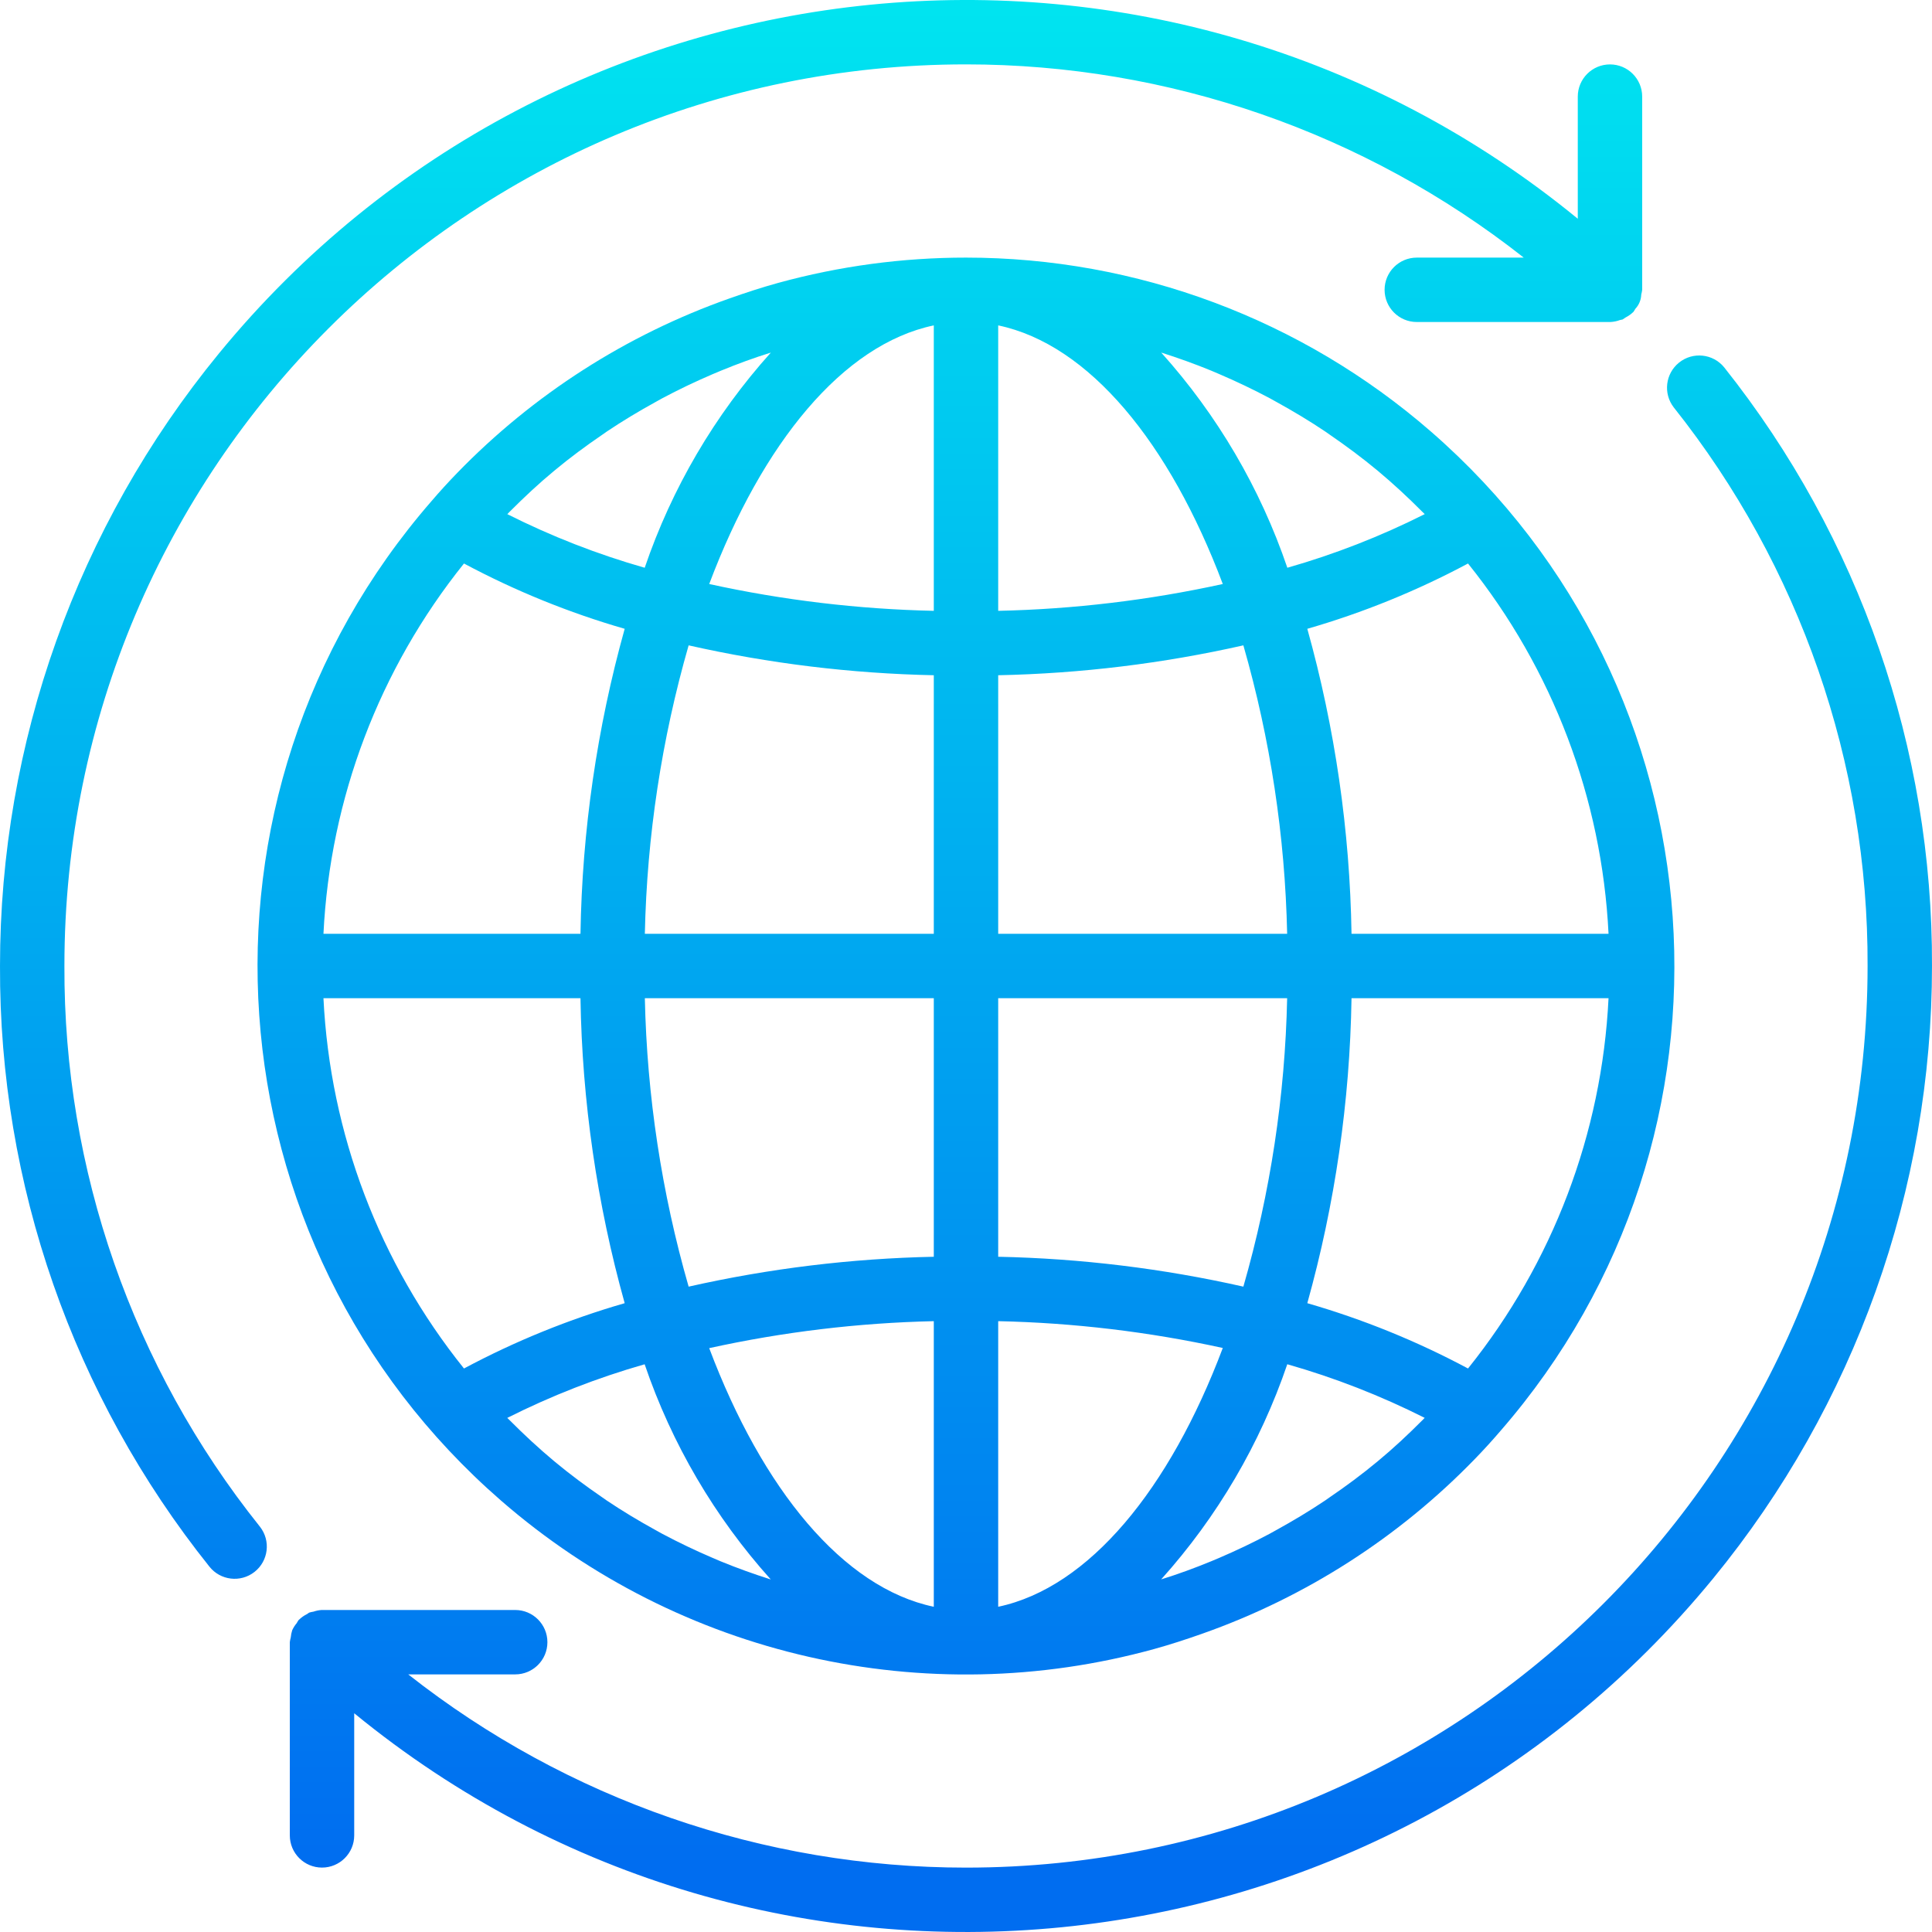
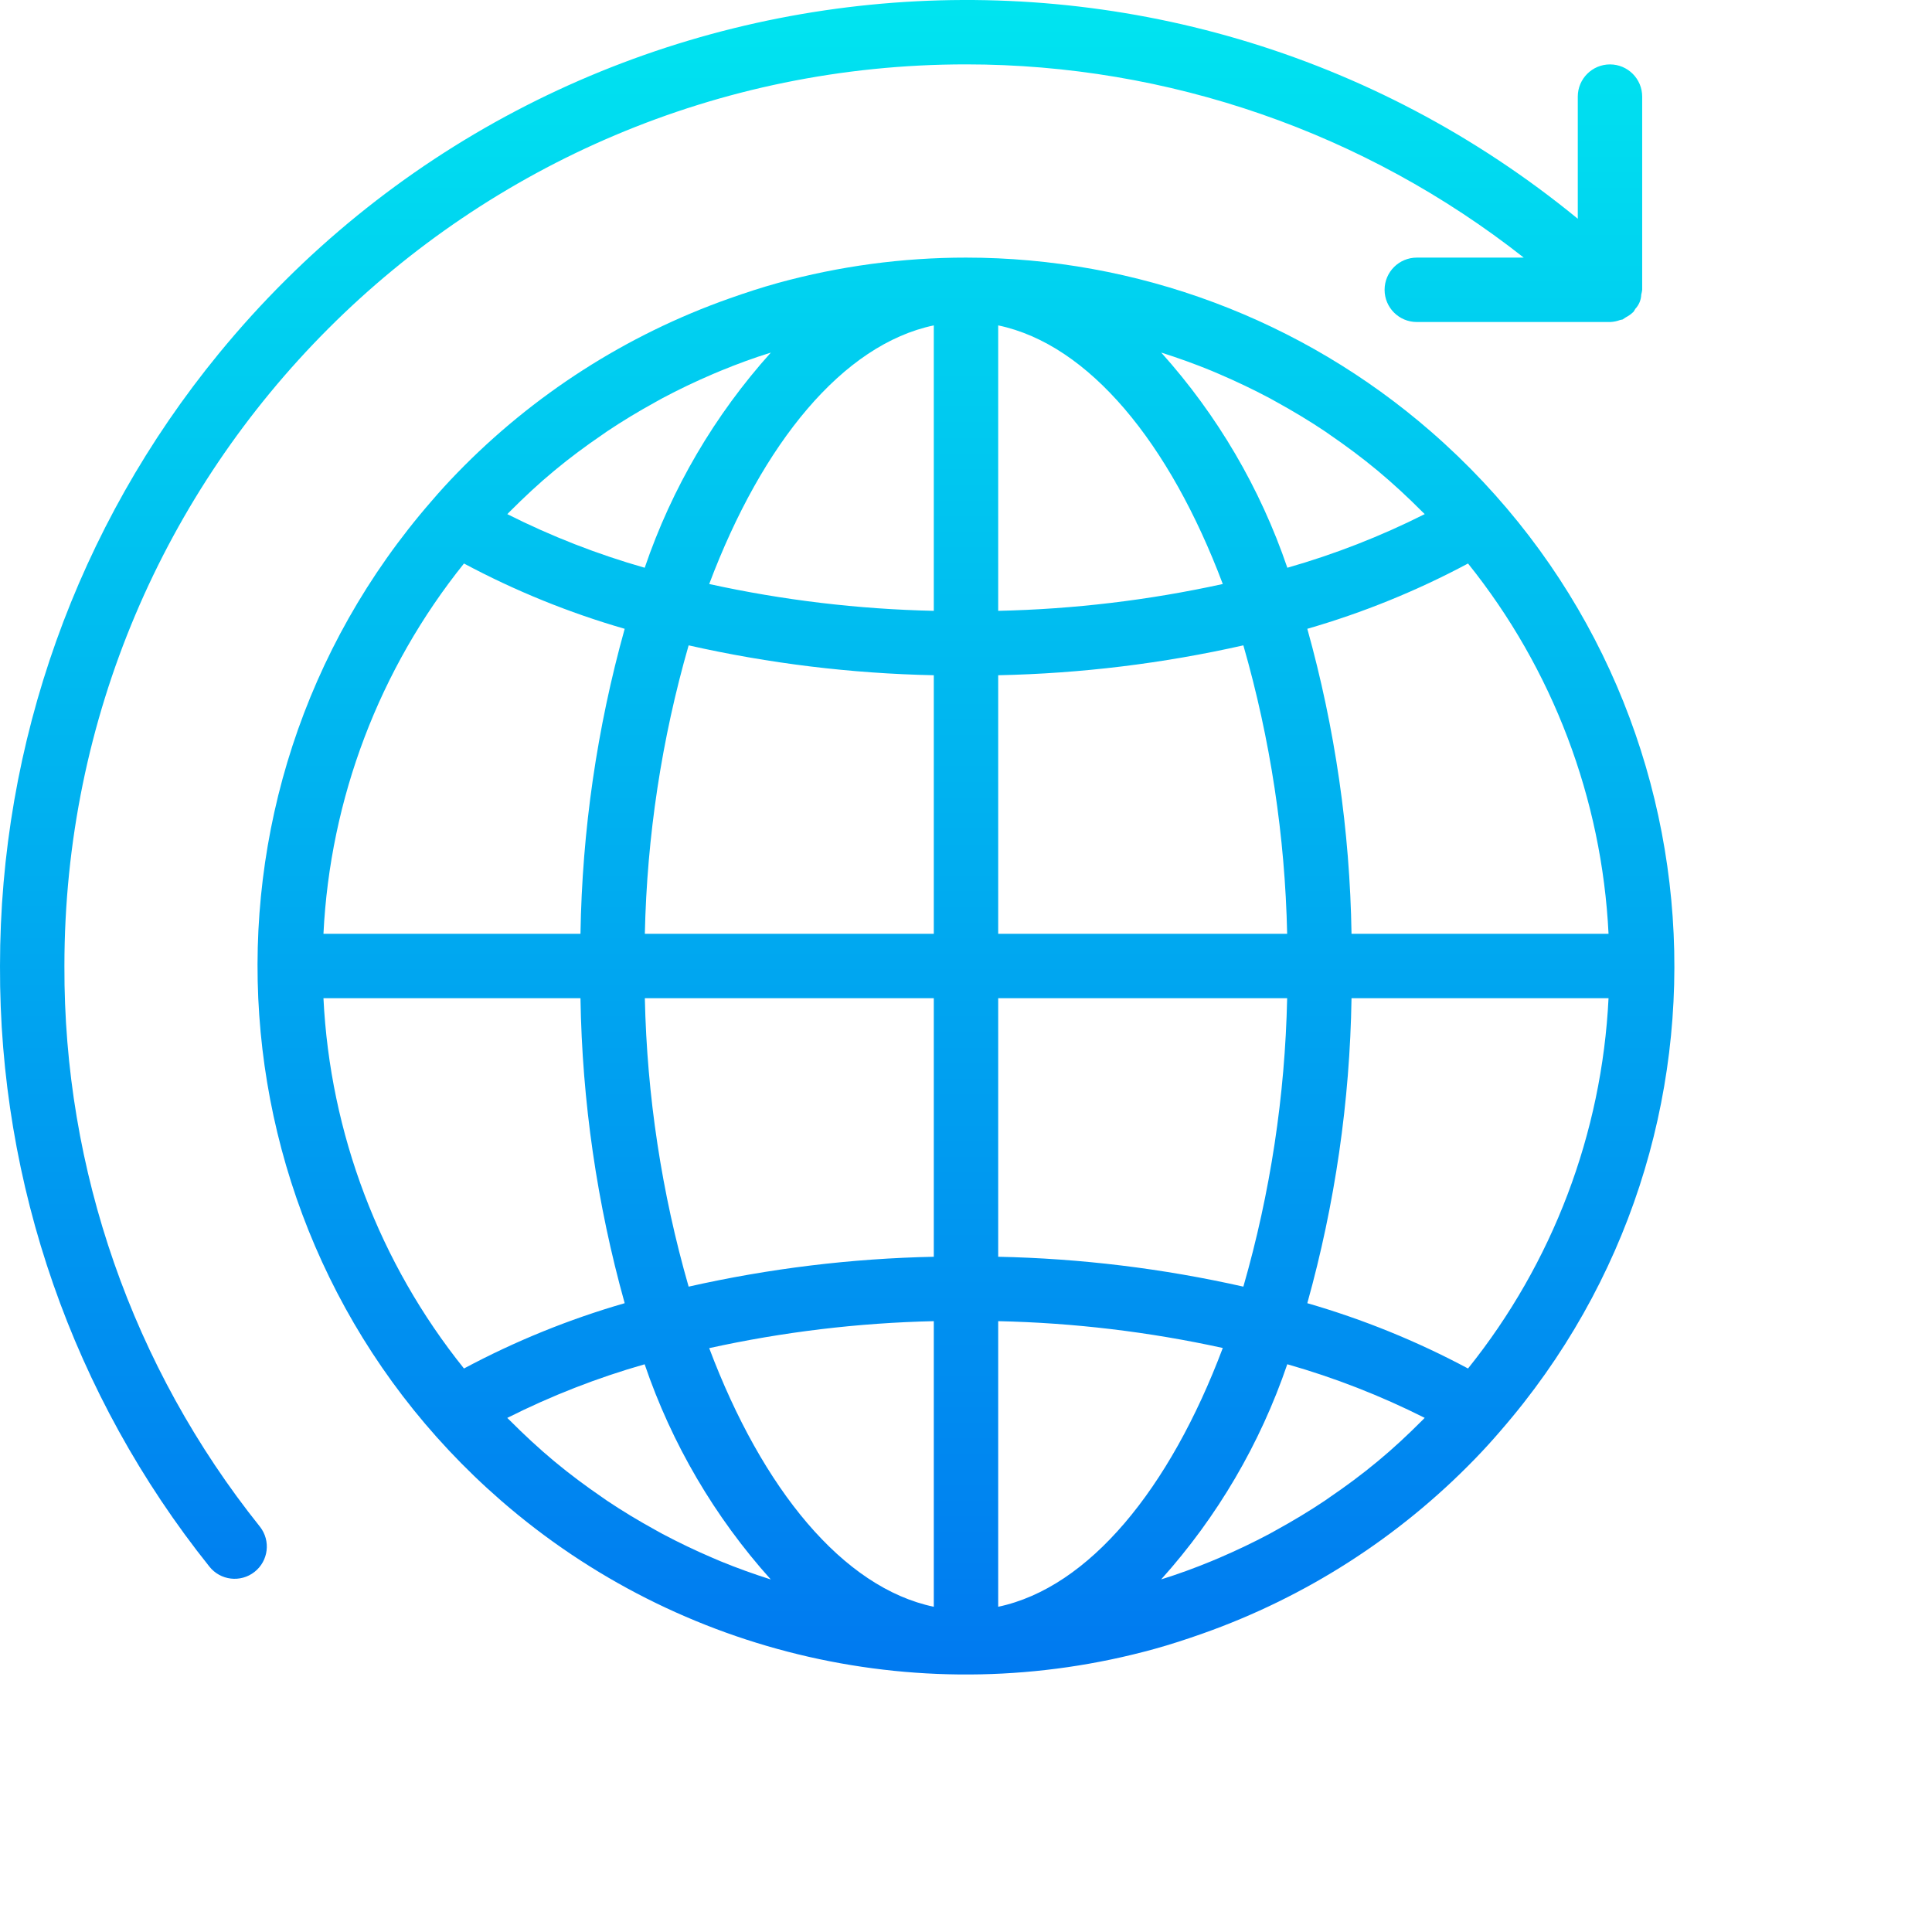
<svg xmlns="http://www.w3.org/2000/svg" version="1.1" id="Capa_1" x="0px" y="0px" viewBox="0 0 480.007 480.007" style="enable-background:new 0 0 480.007 480.007;" xml:space="preserve">
  <linearGradient id="SVGID_1_" gradientUnits="userSpaceOnUse" x1="-26.873" y1="559.608" x2="-26.873" y2="618.836" gradientTransform="matrix(8 0 0 -8 454.977 4941.029)">
    <stop offset="0" style="stop-color:#006DF0" />
    <stop offset="1" style="stop-color:#00E7F0" />
  </linearGradient>
  <path style="fill:url(#SVGID_1_);" d="M240.003,64.003c-15.771-0.003-31.472,2.112-46.68,6.288  c-4.096,1.128-8.136,2.456-12.136,3.872c-25.57,9.033-48.702,23.863-67.584,43.328c-2.208,2.272-4.341,4.611-6.4,7.016  c-63.799,73.334-56.07,184.503,17.264,248.302c44.489,38.704,105.404,52.557,162.256,36.898c4.096-1.128,8.136-2.456,12.136-3.872  c25.555-9.036,48.673-23.863,67.544-43.32c2.208-2.272,4.341-4.611,6.4-7.016c63.787-73.345,56.038-184.512-17.307-248.299  C323.467,79.345,282.45,64.004,240.003,64.003L240.003,64.003z M364.731,340.003c-12.704-6.792-26.087-12.23-39.928-16.224  c6.887-24.685,10.578-50.152,10.984-75.776h63.856C397.998,281.584,385.778,313.785,364.731,340.003z M353.347,352.899  c-3.552,3.56-7.2,6.976-11.064,10.168c-3.848,3.2-7.864,6.176-12,8.992c-0.352,0.232-0.68,0.48-1.024,0.72  c-3.936,2.64-8,5.08-12.144,7.36c-0.568,0.312-1.12,0.632-1.688,0.936c-4.064,2.168-8.224,4.144-12.456,5.96  c-0.688,0.288-1.368,0.584-2.056,0.864c-4.072,1.68-8.224,3.2-12.424,4.504c13.948-15.52,24.608-33.704,31.336-53.456  c11.773,3.354,23.203,7.814,34.136,13.32c-0.184,0.216-0.408,0.424-0.616,0.64L353.347,352.899z M176.995,387.035  c-4.224-1.808-8.371-3.792-12.44-5.952c-0.568-0.304-1.136-0.632-1.704-0.944c-4.136-2.28-8.2-4.712-12.128-7.352l-1.048-0.736  c-4.096-2.808-8.096-5.776-11.936-8.968c-3.84-3.2-7.512-6.608-11.056-10.168l-0.656-0.632c10.934-5.506,22.364-9.968,34.136-13.328  c6.726,19.755,17.386,37.942,31.336,53.464c-4.2-1.336-8.352-2.824-12.424-4.496L176.995,387.035z M115.275,140.003  c12.704,6.792,26.087,12.23,39.928,16.224c-6.887,24.685-10.578,50.152-10.984,75.776H80.363  C82.009,198.423,94.229,166.222,115.275,140.003z M126.659,127.107c3.552-3.56,7.2-6.976,11.064-10.168  c3.848-3.2,7.864-6.176,12-8.992c0.352-0.232,0.68-0.48,1.024-0.72c3.936-2.64,8-5.08,12.144-7.36  c0.568-0.312,1.12-0.632,1.688-0.936c4.064-2.168,8.224-4.144,12.456-5.96c0.688-0.288,1.368-0.584,2.056-0.864  c4.072-1.68,8.224-3.2,12.424-4.504c-13.948,15.52-24.608,33.704-31.336,53.456c-11.773-3.354-23.203-7.814-34.136-13.32  c0.184-0.216,0.408-0.424,0.616-0.64L126.659,127.107z M303.011,92.979c4.224,1.808,8.371,3.792,12.44,5.952  c0.568,0.304,1.136,0.632,1.704,0.944c4.136,2.28,8.2,4.712,12.128,7.352l1.048,0.736c4.096,2.808,8.096,5.776,11.936,8.968  c3.84,3.2,7.512,6.608,11.056,10.168l0.656,0.632c-10.934,5.506-22.364,9.968-34.136,13.328  c-6.726-19.755-17.386-37.942-31.336-53.464c4.2,1.336,8.352,2.824,12.424,4.496L303.011,92.979z M232.003,151.763  c-18.772-0.41-37.46-2.642-55.8-6.664c13.2-35.056,33.248-59.536,55.8-64.256V151.763z M171.091,160.339  c20.003,4.513,40.41,7,60.912,7.424v64.24h-71.792C160.731,207.746,164.388,183.658,171.091,160.339L171.091,160.339z   M232.003,248.003v64.24c-20.502,0.424-40.909,2.911-60.912,7.424c-6.702-23.319-10.359-47.407-10.88-71.664H232.003z   M232.003,328.243v70.96c-22.552-4.72-42.6-29.2-55.8-64.256C194.542,330.912,213.23,328.666,232.003,328.243L232.003,328.243z   M248.003,328.243c18.772,0.41,37.46,2.642,55.8,6.664c-13.2,35.056-33.248,59.536-55.8,64.296V328.243z M308.915,319.667  c-20.003-4.513-40.41-7-60.912-7.424v-64.24h71.792C319.275,272.261,315.618,296.349,308.915,319.667z M248.003,232.003v-64.24  c20.502-0.424,40.909-2.911,60.912-7.424c6.702,23.319,10.359,47.407,10.88,71.664L248.003,232.003z M248.003,151.763v-70.92  c22.552,4.72,42.6,29.2,55.8,64.256C285.463,149.121,266.775,151.353,248.003,151.763z M144.219,248.003  c0.406,25.624,4.098,51.091,10.984,75.776c-13.841,3.994-27.224,9.432-39.928,16.224c-21.048-26.218-33.268-58.419-34.912-92  H144.219z M335.787,232.003c-0.406-25.624-4.098-51.091-10.984-75.776c13.841-3.994,27.224-9.432,39.928-16.224  c21.048,26.218,33.268,58.419,34.912,92H335.787z" />
  <g>
    <linearGradient id="SVGID_2_" gradientUnits="userSpaceOnUse" x1="-22.372" y1="559.608" x2="-22.372" y2="618.836" gradientTransform="matrix(8 0 0 -8 454.977 4941.029)">
      <stop offset="0" style="stop-color:#006DF0" />
      <stop offset="1" style="stop-color:#00E7F0" />
    </linearGradient>
-     <path style="fill:url(#SVGID_2_);" d="M428.387,91.283c-2.783-3.432-7.821-3.957-11.253-1.174   c-3.37,2.734-3.947,7.656-1.299,11.094c31.365,39.447,48.354,88.403,48.168,138.8c0.005,123.712-100.279,224.004-223.991,224.009   c-50.274,0.002-99.087-16.908-138.585-48.009h26.576c4.418,0,8-3.582,8-8s-3.582-8-8-8h-48h-0.096   c-0.693,0.047-1.376,0.187-2.032,0.416c-0.346,0.049-0.689,0.124-1.024,0.224c-0.2,0.08-0.352,0.264-0.544,0.36   c-0.744,0.367-1.427,0.847-2.024,1.424l-0.072,0.048c-0.182,0.256-0.348,0.523-0.496,0.8c-0.452,0.536-0.829,1.13-1.12,1.768   c-0.184,0.583-0.305,1.183-0.36,1.792c-0.107,0.383-0.184,0.773-0.232,1.168v48c0,4.418,3.582,8,8,8s8-3.582,8-8v-30.344   c102.502,83.983,253.677,68.97,337.66-33.532c35.152-42.903,54.354-96.66,54.34-152.124   C480.203,186.004,461.997,133.548,428.387,91.283L428.387,91.283z" />
    <linearGradient id="SVGID_3_" gradientUnits="userSpaceOnUse" x1="-31.372" y1="559.608" x2="-31.372" y2="618.836" gradientTransform="matrix(8 0 0 -8 454.977 4941.029)">
      <stop offset="0" style="stop-color:#006DF0" />
      <stop offset="1" style="stop-color:#00E7F0" />
    </linearGradient>
    <path style="fill:url(#SVGID_3_);" d="M16.003,240.003C15.998,116.291,116.282,15.999,239.994,15.994   c50.274-0.002,99.087,16.908,138.585,48.009h-26.576c-4.418,0-8,3.582-8,8s3.582,8,8,8h48h0.08c0.821-0.035,1.631-0.2,2.4-0.488   c0.224-0.036,0.445-0.084,0.664-0.144c0.262-0.158,0.516-0.329,0.76-0.512c0.664-0.337,1.275-0.768,1.816-1.28l0.072-0.048   c0.185-0.256,0.353-0.523,0.504-0.8c0.91-0.967,1.433-2.233,1.472-3.56c0.106-0.383,0.184-0.773,0.232-1.168v-48   c0-4.418-3.582-8-8-8s-8,3.582-8,8v30.344c-102.502-83.983-253.677-68.97-337.66,33.532c-35.152,42.903-54.354,96.66-54.34,152.124   c-0.205,54.208,18.145,106.855,52,149.192c2.73,3.474,7.759,4.077,11.233,1.347c3.474-2.73,4.077-7.759,1.347-11.233   c-0.017-0.022-0.035-0.044-0.052-0.065C32.935,339.73,15.81,290.595,16.003,240.003L16.003,240.003z" />
  </g>
  <g>
</g>
  <g>
</g>
  <g>
</g>
  <g>
</g>
  <g>
</g>
  <g>
</g>
  <g>
</g>
  <g>
</g>
  <g>
</g>
  <g>
</g>
  <g>
</g>
  <g>
</g>
  <g>
</g>
  <g>
</g>
  <g>
</g>
</svg>